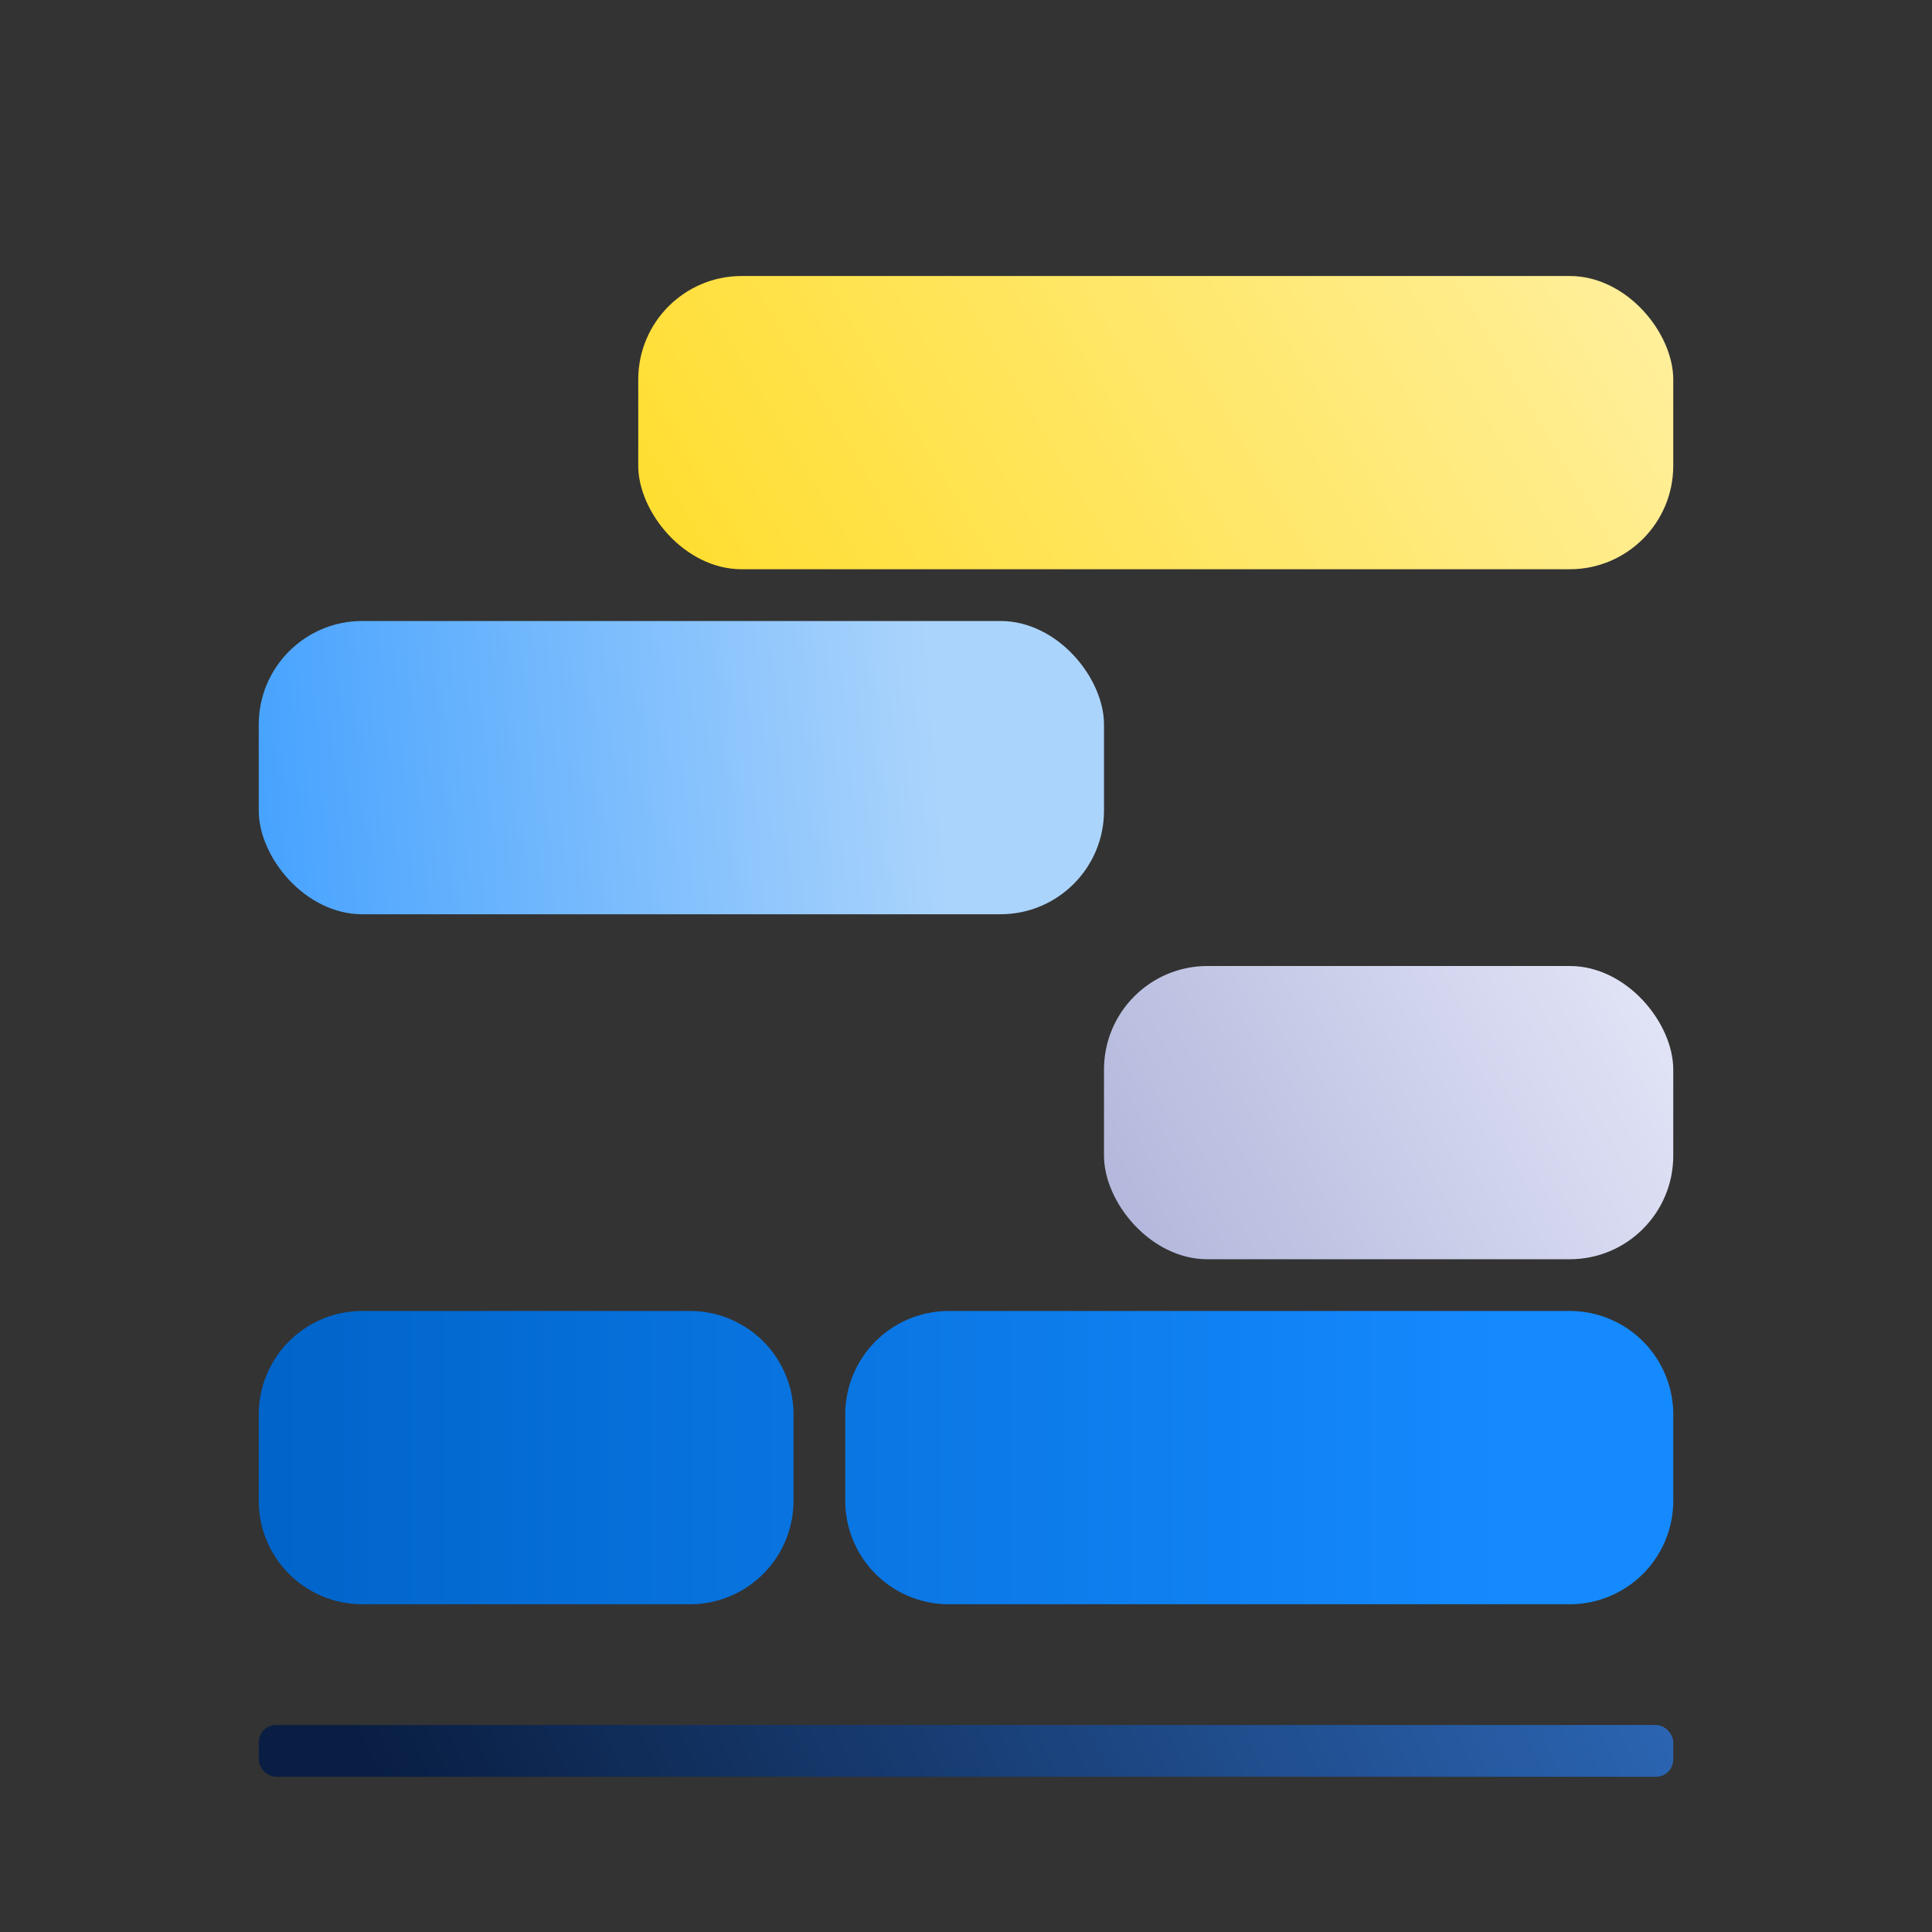
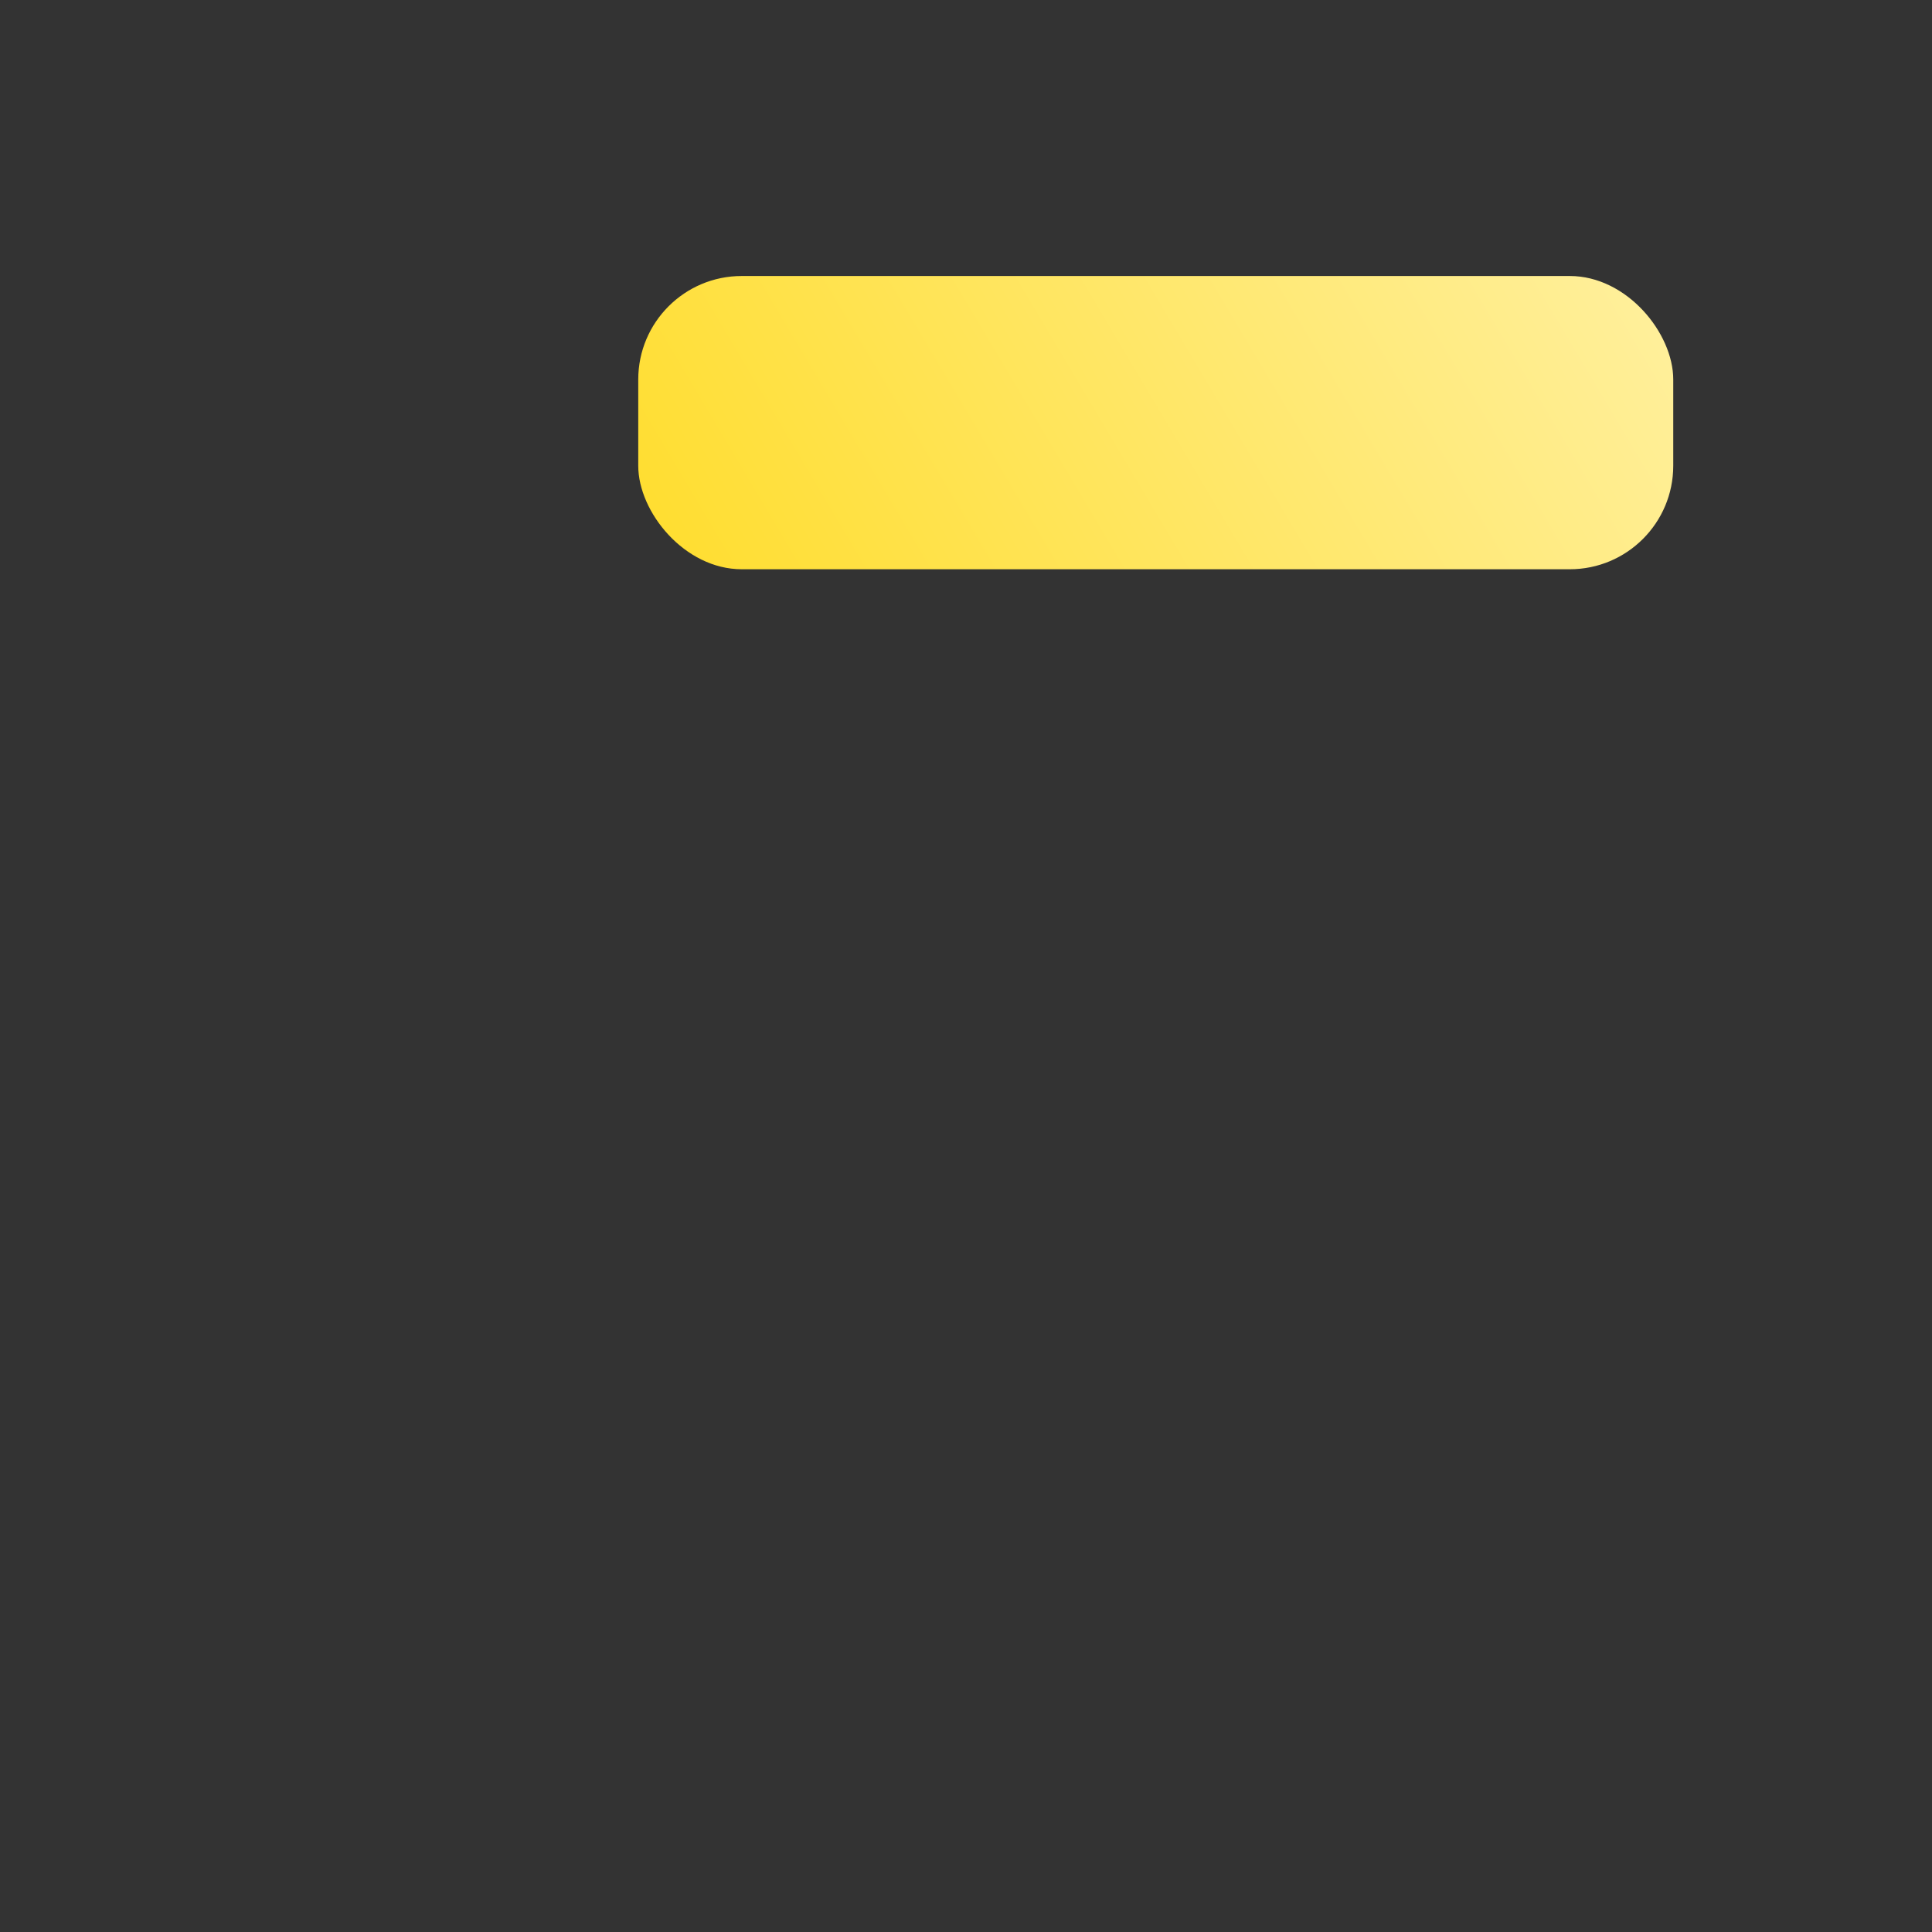
<svg xmlns="http://www.w3.org/2000/svg" width="112" height="112">
  <rect width="100%" height="100%" fill="#333333" stroke="none" />
  <defs>
    <linearGradient x1="108.626%" y1="39.795%" x2="-6.687%" y2="59.212%" id="a">
      <stop stop-color="#FFF0A0" offset="0%" />
      <stop stop-color="#FFDD2D" offset="100%" />
    </linearGradient>
    <linearGradient x1="80.824%" y1="50%" x2="-41.46%" y2="53.48%" id="b">
      <stop stop-color="#ABD4FC" offset="0%" />
      <stop stop-color="#158AFF" offset="100%" />
    </linearGradient>
    <linearGradient x1="140.078%" y1="36.731%" x2="-11.945%" y2="78.807%" id="c">
      <stop stop-color="#EEF0FE" offset="0%" />
      <stop stop-color="#E8EAFA" offset="12.26%" />
      <stop stop-color="#AEB3D9" offset="100%" />
      <stop stop-color="#C8CDF9" offset="100%" />
      <stop stop-color="#C9CEFA" offset="100%" />
    </linearGradient>
    <linearGradient x1="89.339%" y1="50%" x2="0%" y2="50%" id="d">
      <stop stop-color="#158AFF" offset="0%" />
      <stop stop-color="#0064C9" offset="100%" />
    </linearGradient>
    <linearGradient x1="136.448%" y1="48.383%" x2="6.935%" y2="50.584%" id="e">
      <stop stop-color="#387FDC" offset="0%" />
      <stop stop-color="#091E42" offset="100%" />
    </linearGradient>
  </defs>
  <g fill="none" fill-rule="evenodd">
-     <path d="M0 0h112v112H0z" />
    <g transform="translate(15 16)">
      <rect fill="url(#a)" x="22" width="60" height="17" rx="6" />
-       <rect fill="url(#b)" y="20" width="49" height="17" rx="6" />
-       <rect fill="url(#c)" x="49" y="40" width="33" height="17" rx="6" />
-       <path d="M6 60h19a6 6 0 016 6v5a6 6 0 01-6 6H6a6 6 0 01-6-6v-5a6 6 0 016-6zm34 0h36a6 6 0 016 6v5a6 6 0 01-6 6H40a6 6 0 01-6-6v-5a6 6 0 016-6z" fill="url(#d)" />
-       <rect fill="url(#e)" y="84" width="82" height="3" rx="1" />
    </g>
  </g>
</svg>